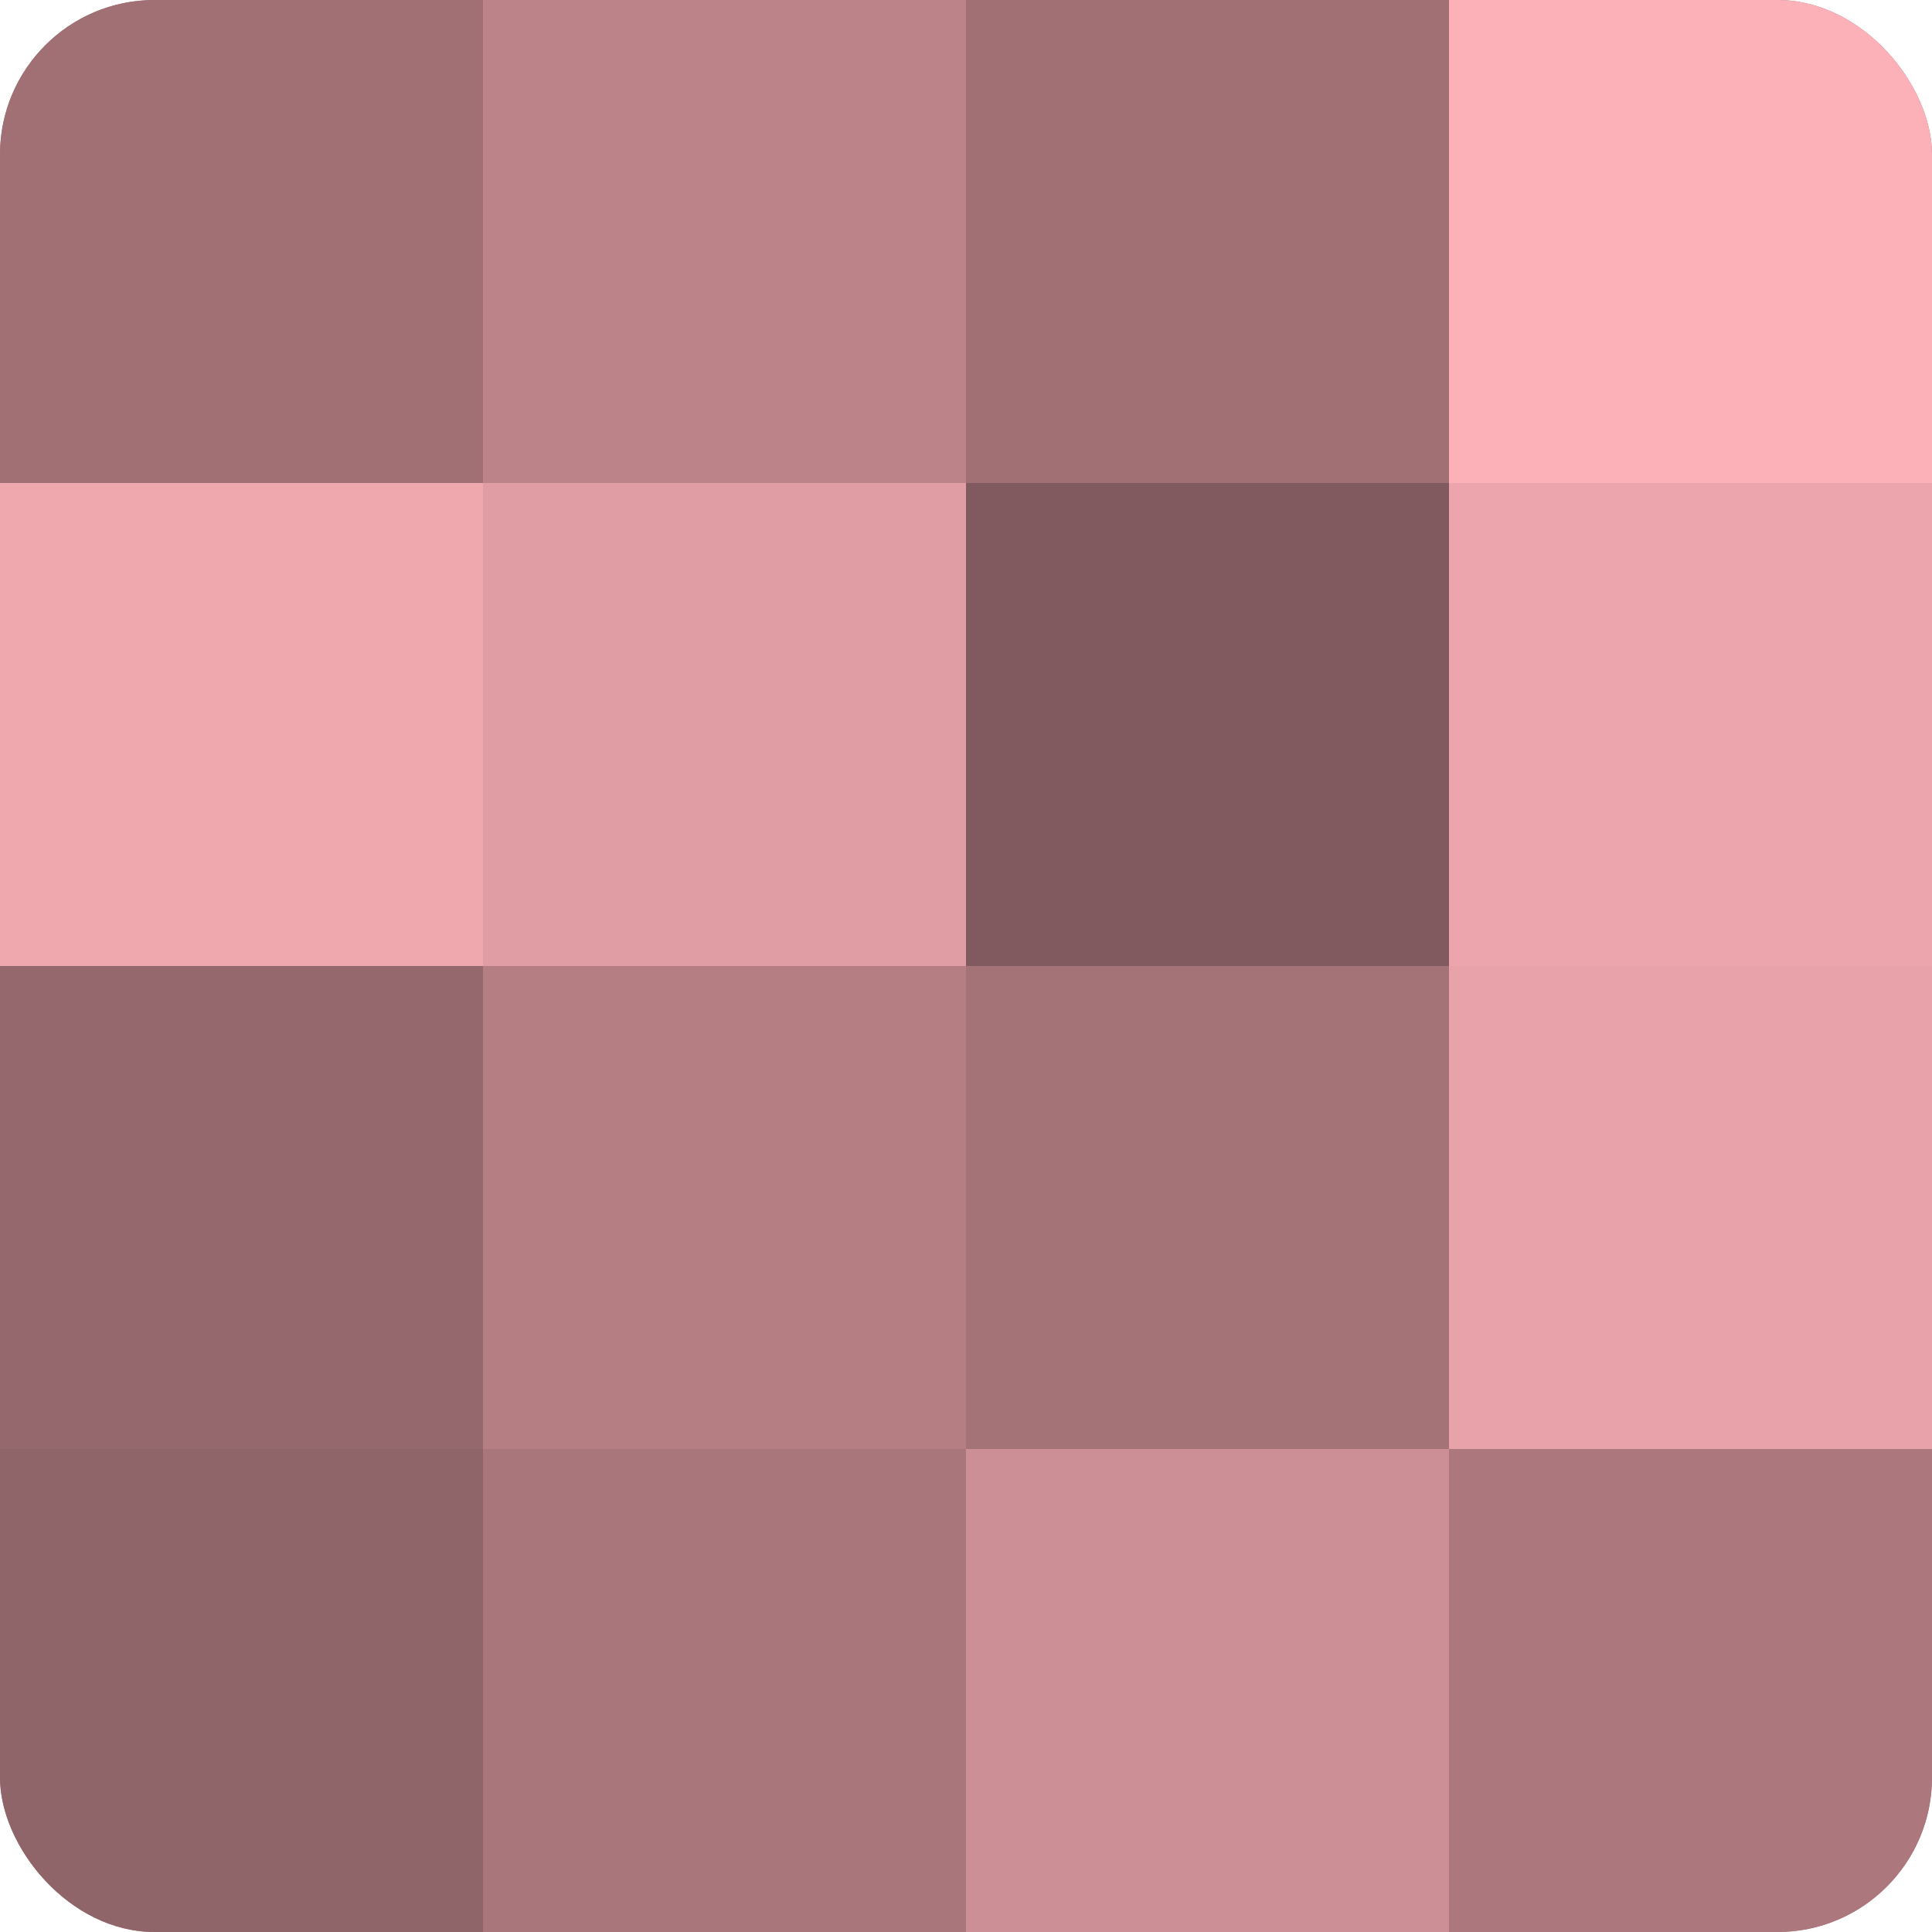
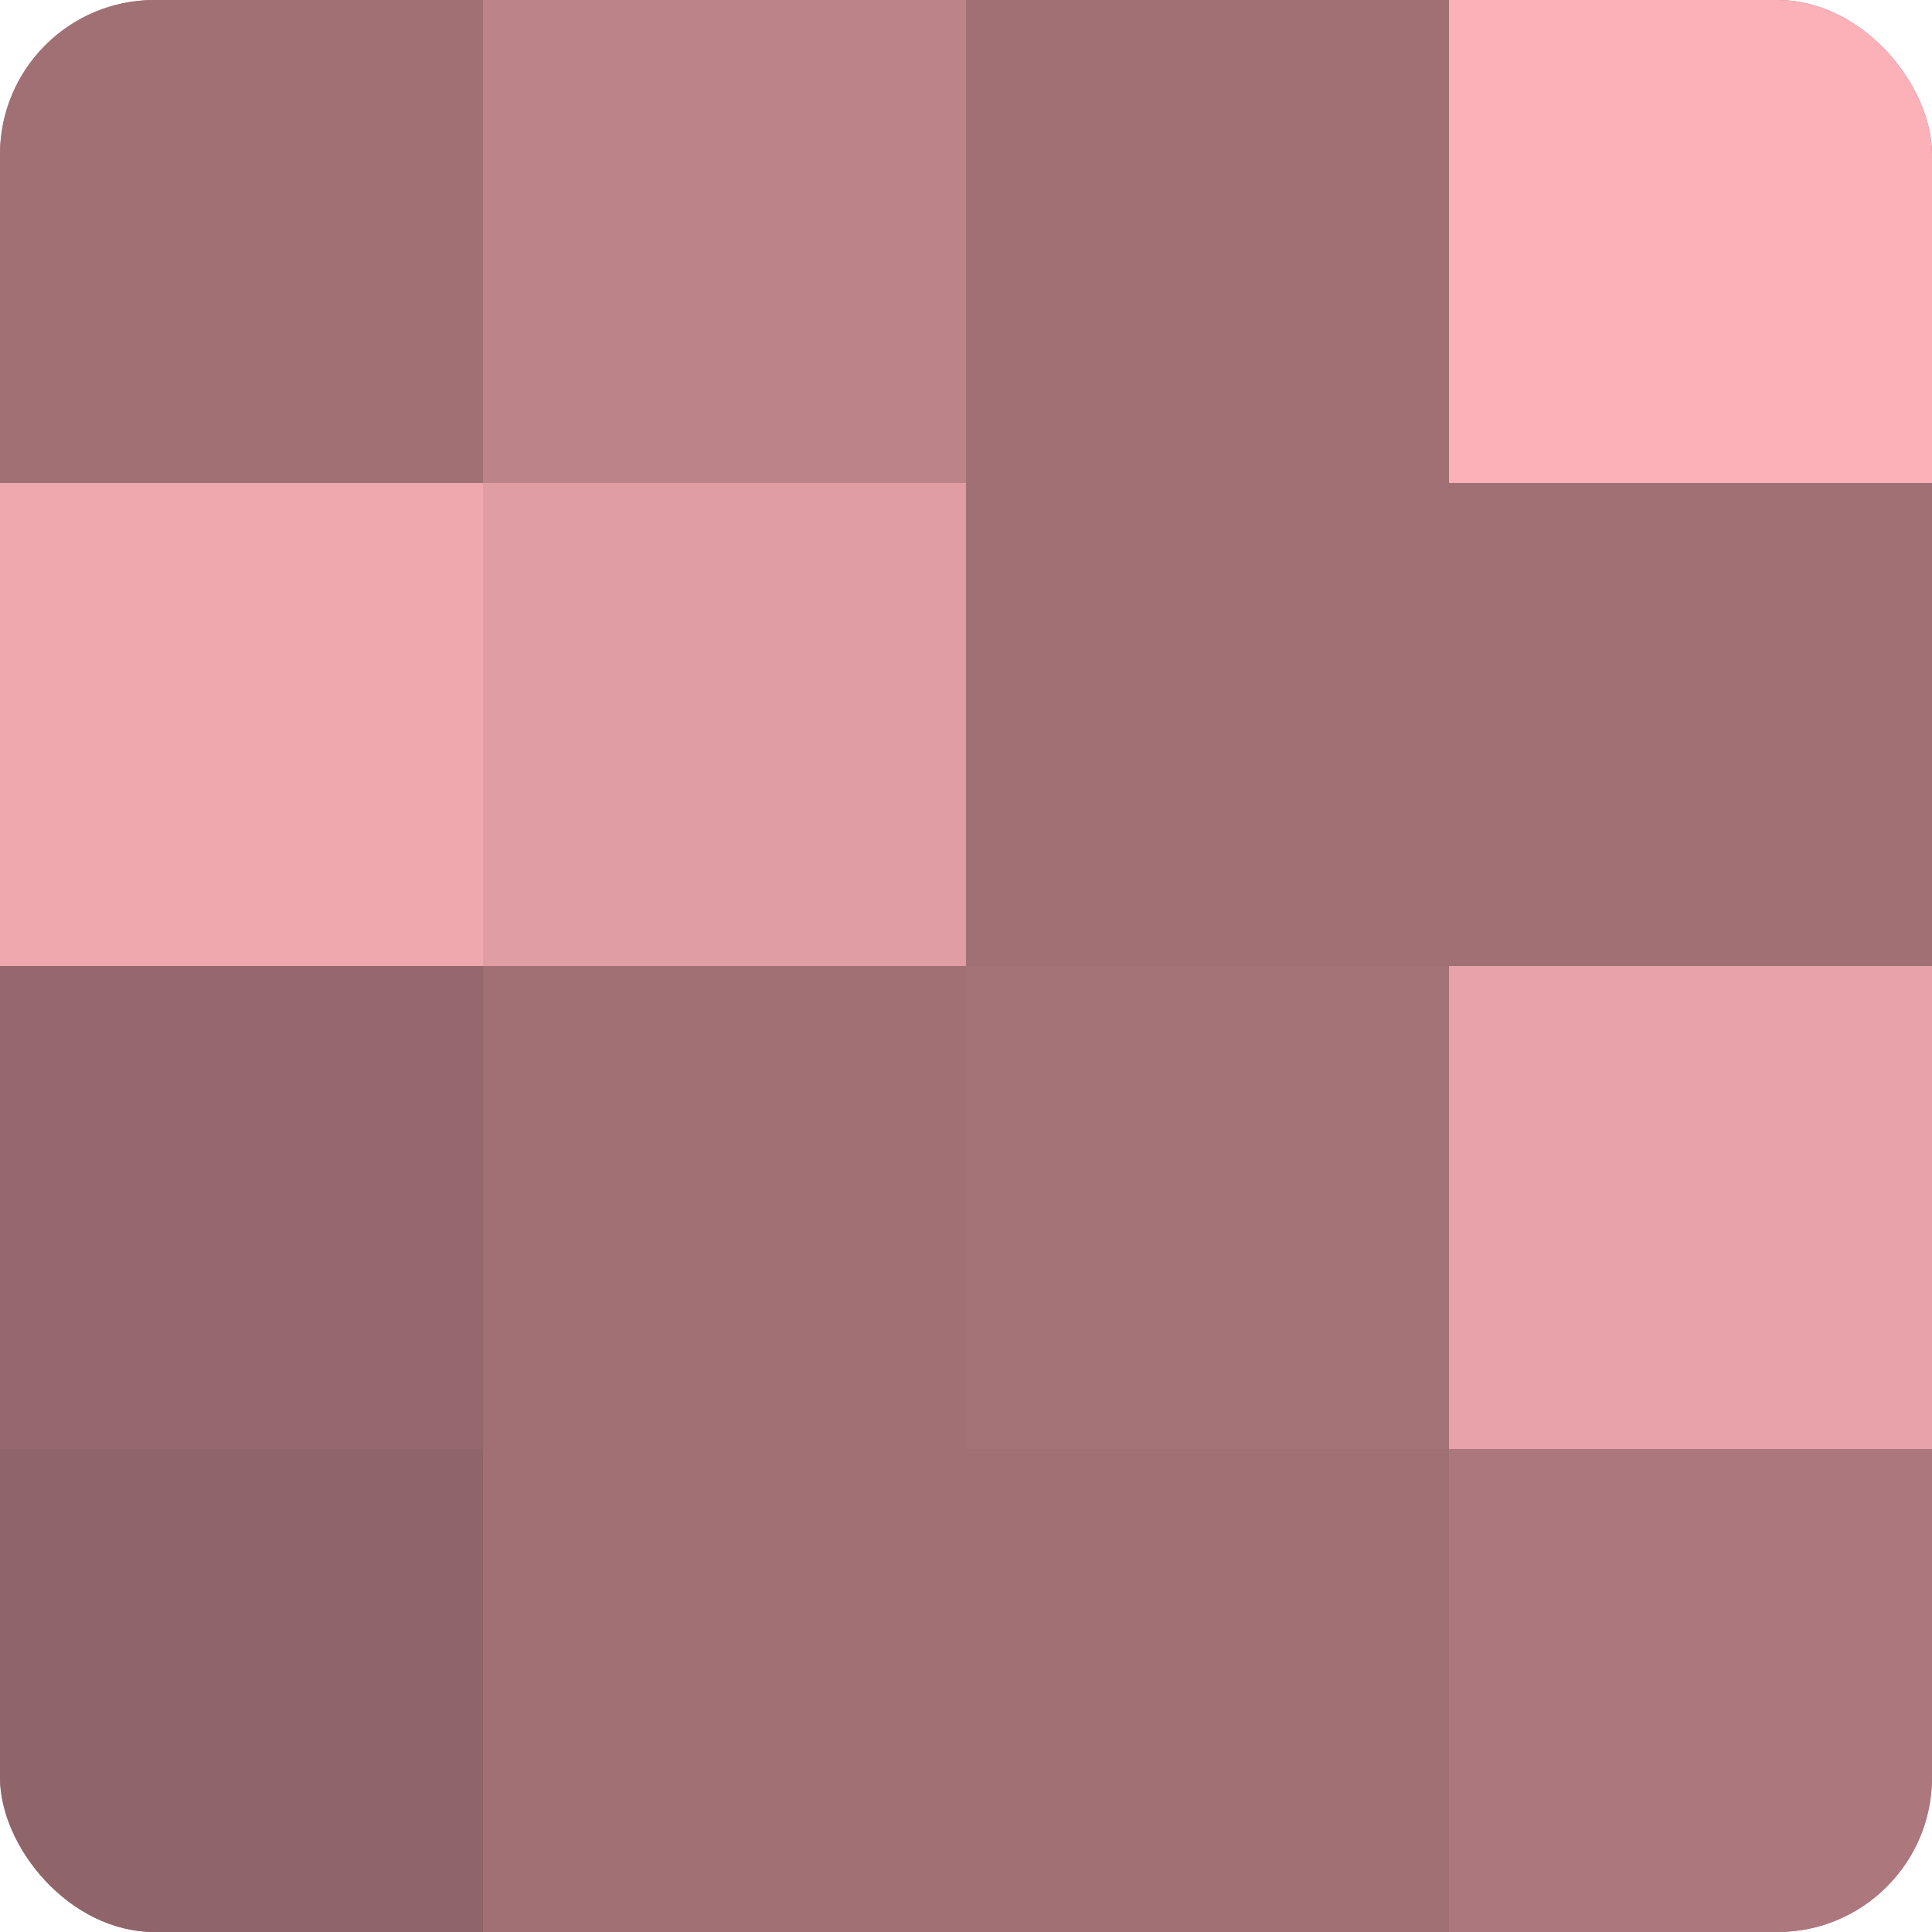
<svg xmlns="http://www.w3.org/2000/svg" width="60" height="60" viewBox="0 0 100 100" preserveAspectRatio="xMidYMid meet">
  <defs>
    <clipPath id="c" width="100" height="100">
      <rect width="100" height="100" rx="8" ry="8" />
    </clipPath>
  </defs>
  <g clip-path="url(#c)">
    <rect width="100" height="100" fill="#a07075" />
    <rect width="25" height="25" fill="#a07075" />
    <rect y="25" width="25" height="25" fill="#f0a8af" />
    <rect y="50" width="25" height="25" fill="#94686c" />
    <rect y="75" width="25" height="25" fill="#906569" />
    <rect x="25" width="25" height="25" fill="#bc8489" />
    <rect x="25" y="25" width="25" height="25" fill="#e09da3" />
-     <rect x="25" y="50" width="25" height="25" fill="#b47e83" />
-     <rect x="25" y="75" width="25" height="25" fill="#a8767b" />
    <rect x="50" width="25" height="25" fill="#a07075" />
-     <rect x="50" y="25" width="25" height="25" fill="#805a5e" />
    <rect x="50" y="50" width="25" height="25" fill="#a47378" />
-     <rect x="50" y="75" width="25" height="25" fill="#cc8f95" />
    <rect x="75" width="25" height="25" fill="#fcb0b8" />
-     <rect x="75" y="25" width="25" height="25" fill="#eca5ac" />
    <rect x="75" y="50" width="25" height="25" fill="#e8a2a9" />
    <rect x="75" y="75" width="25" height="25" fill="#ac787e" />
  </g>
</svg>